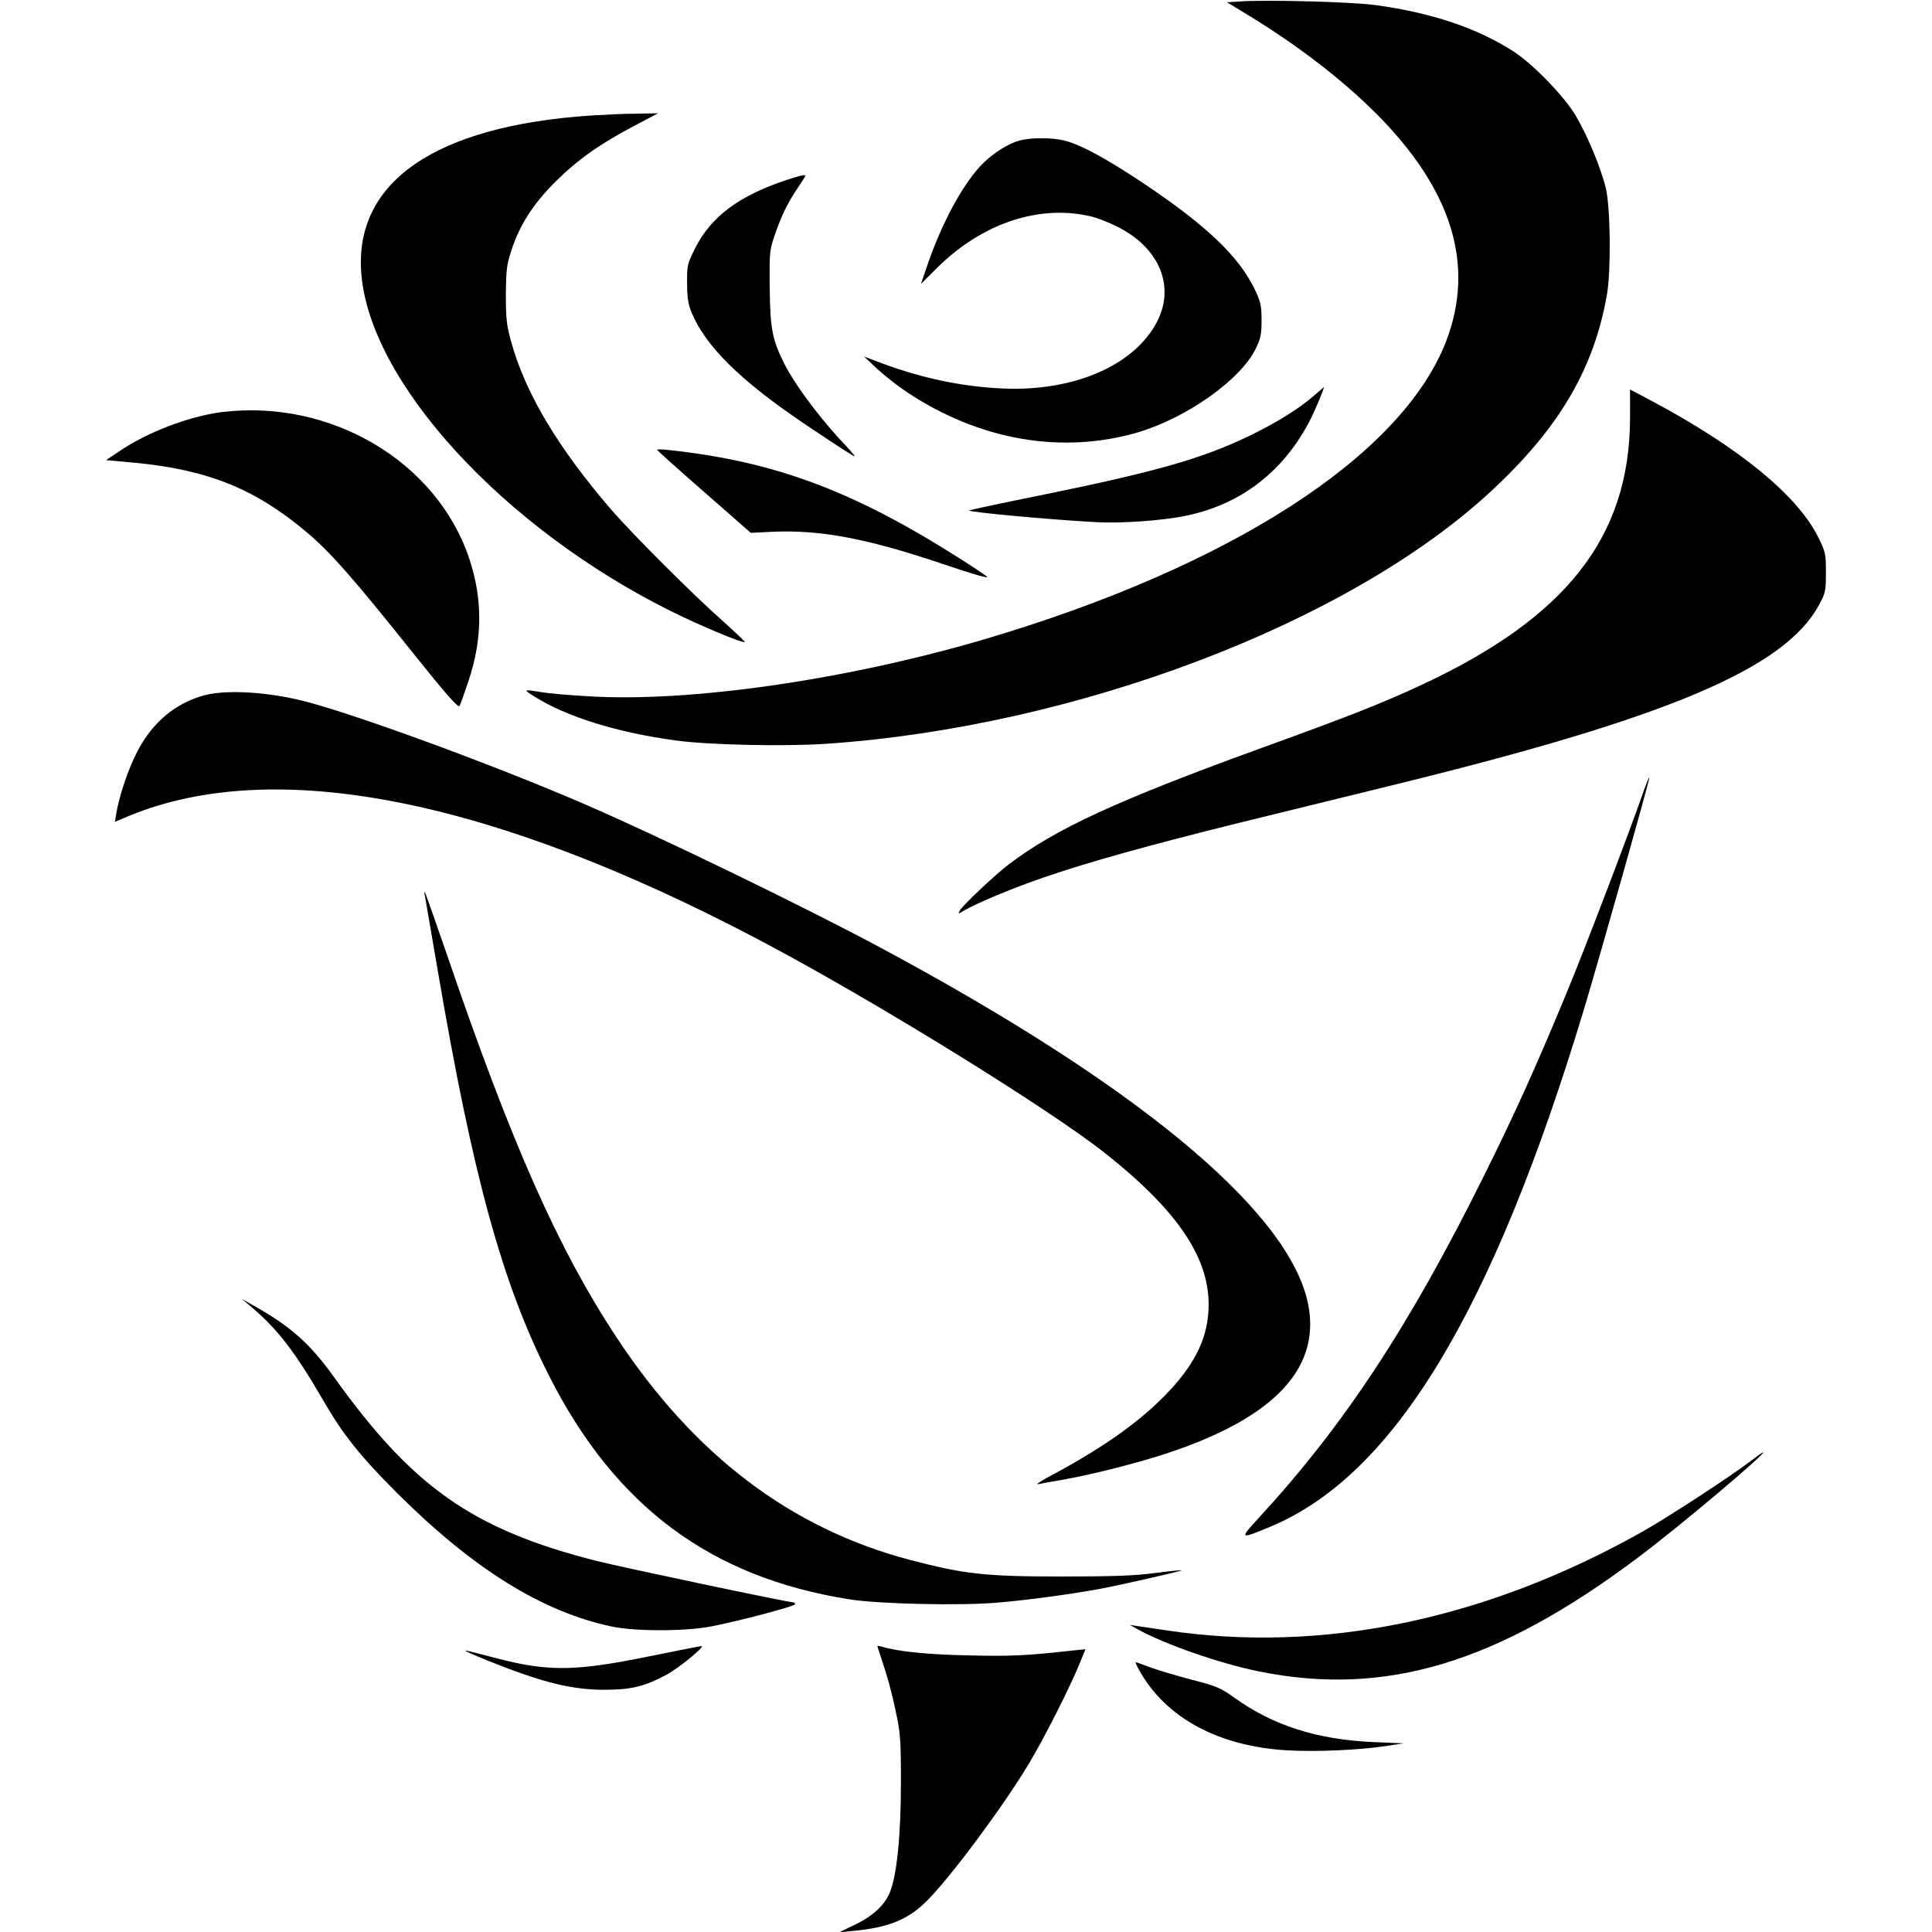
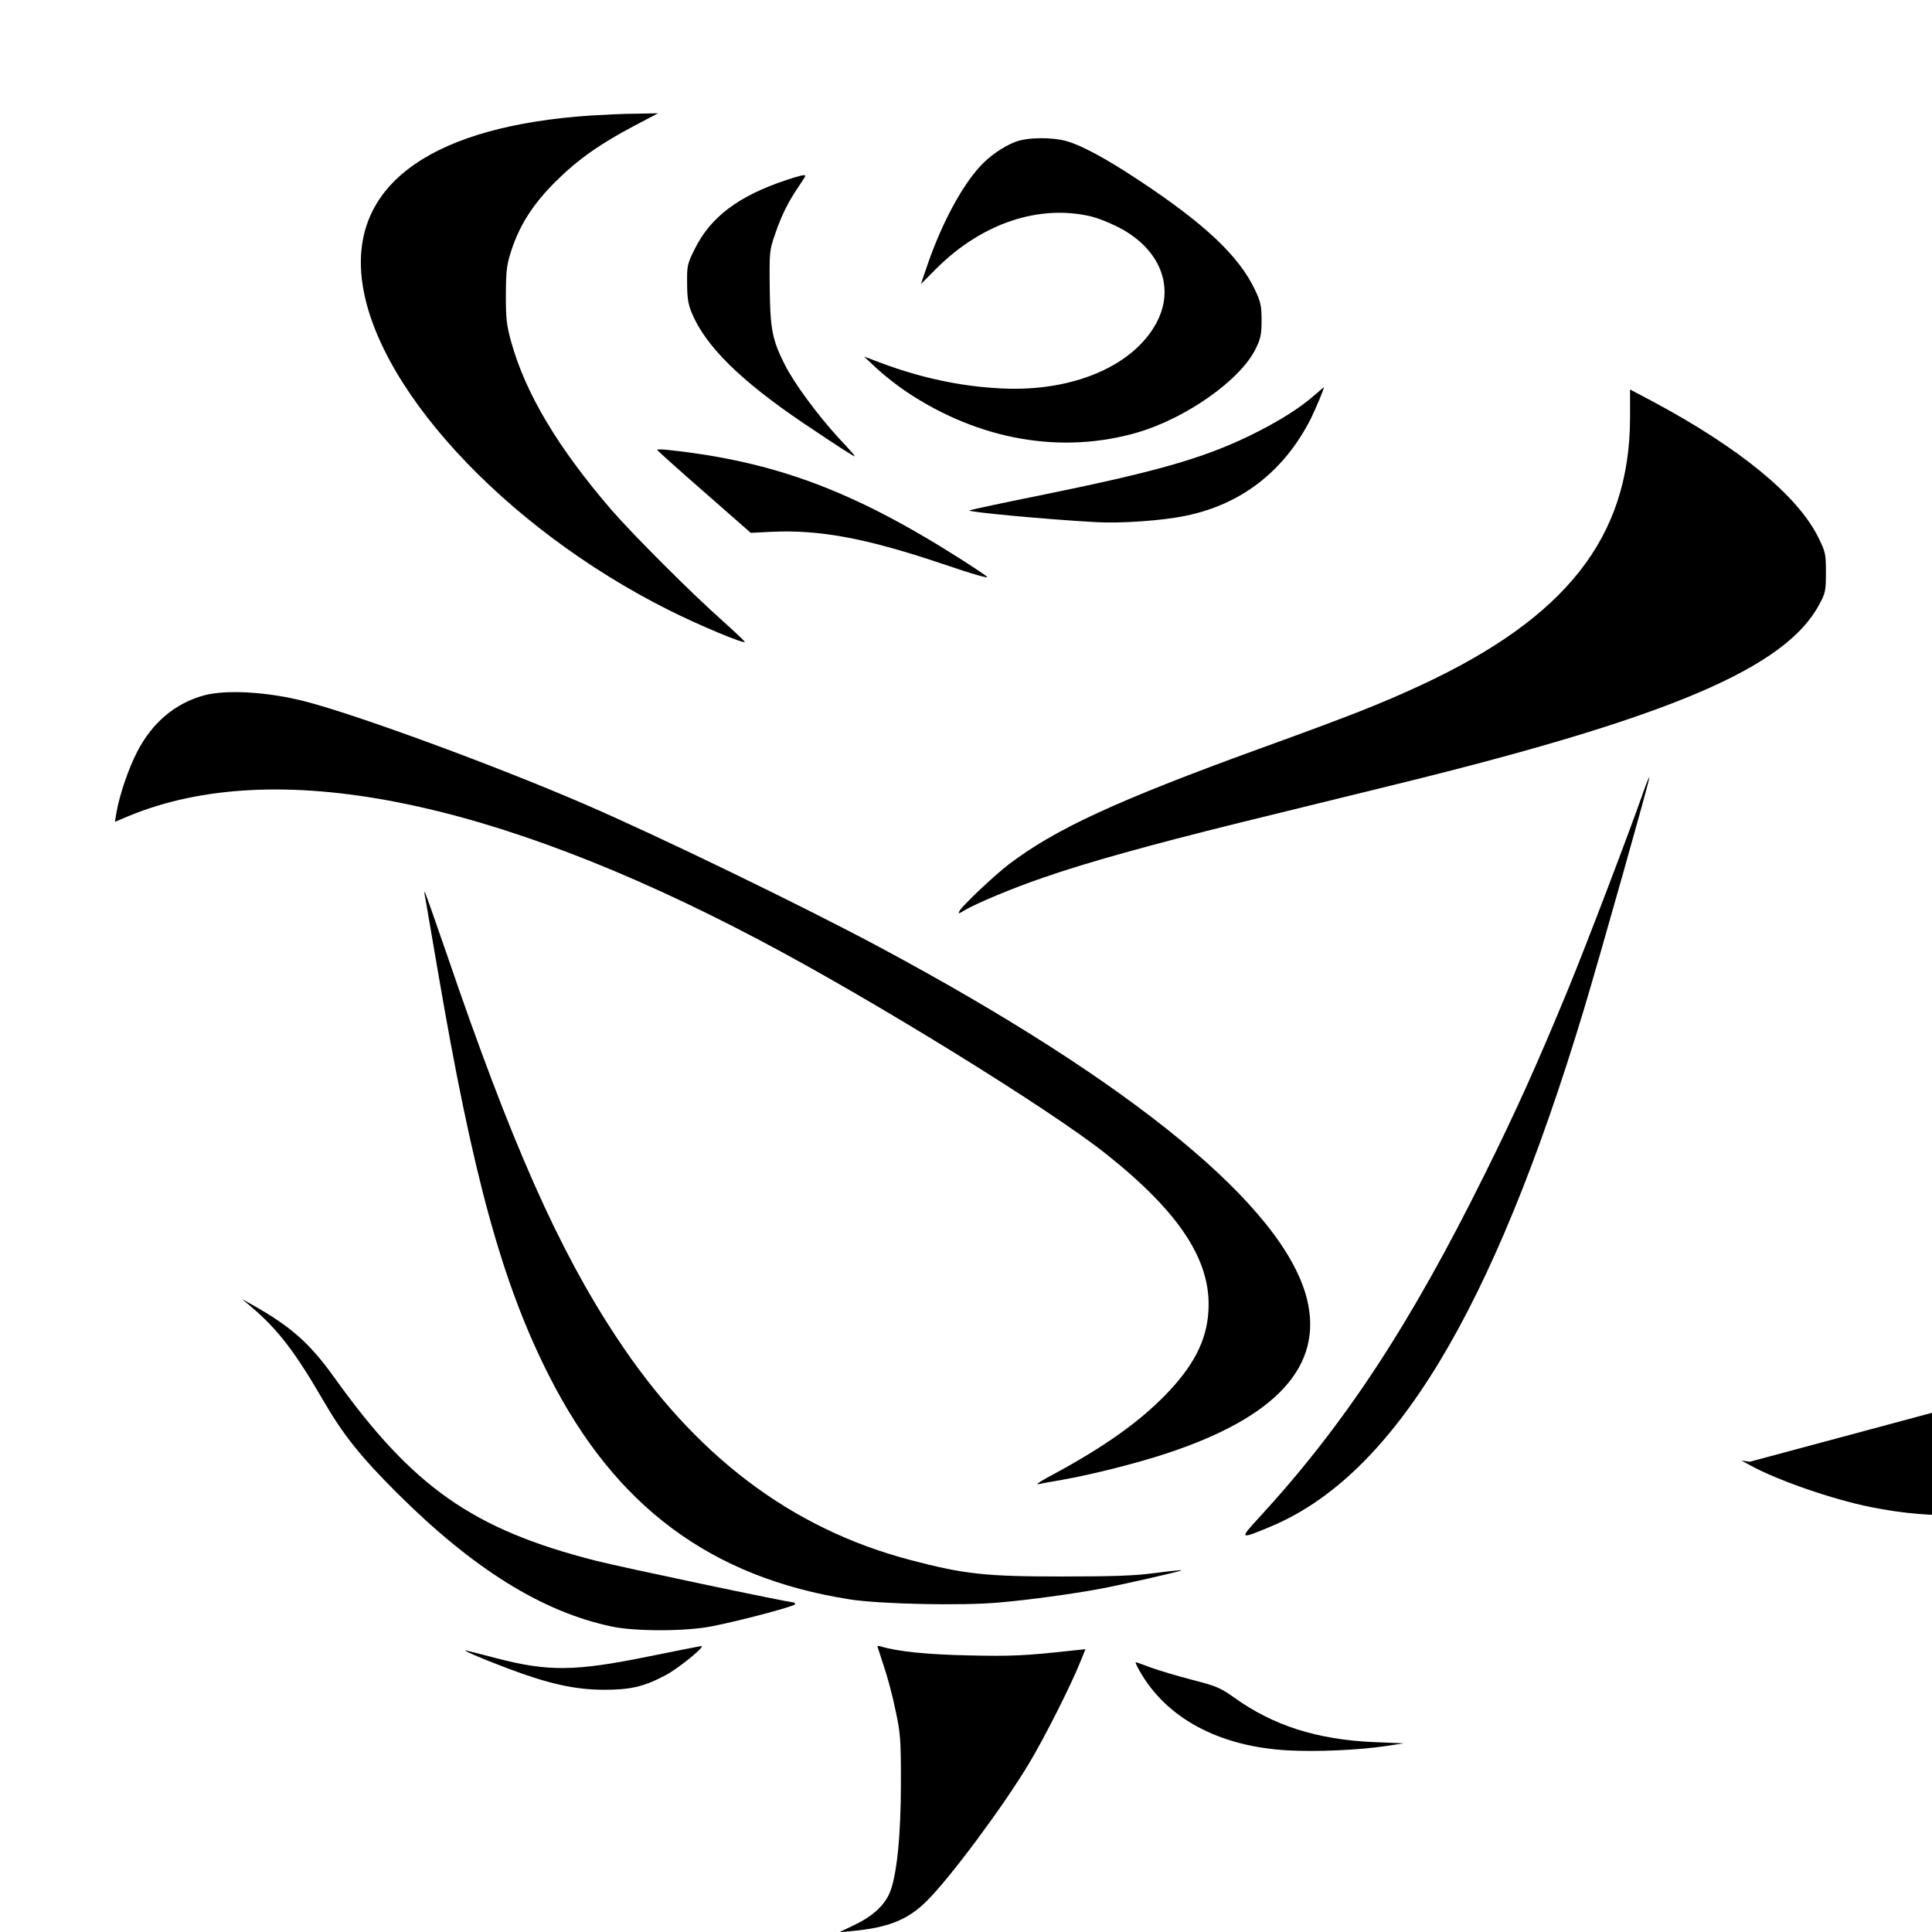
<svg xmlns="http://www.w3.org/2000/svg" version="1.0" width="107" height="107" viewBox="0 0 838 938" preserveAspectRatio="xMidYMid meet">
  <g transform="translate(0,938) scale(0.1,-0.1)" fill="#000000" stroke="none">
-     <path d="M5521 9373 l-64 -4 79 -48 c250 -150 474 -321 644 -491 370 -370 483 -737 341 -1107 -216 -558 -1049 -1095 -2246 -1448 -670 -197 -1435 -307 -1926 -275 -90 5 -191 14 -224 20 -85 14 -86 13 -30 -22 156 -98 399 -174 685 -213 161 -22 529 -30 734 -16 1210 83 2529 583 3222 1223 332 307 502 594 566 958 20 118 17 417 -5 514 -25 104 -93 266 -152 363 -58 93 -203 242 -295 302 -176 114 -398 189 -670 226 -114 16 -529 27 -659 18z" />
    <path d="M2366 8819 c-753 -51 -1146 -322 -1112 -765 40 -528 687 -1234 1499 -1639 144 -72 355 -160 363 -152 2 2 -47 48 -108 103 -150 133 -432 415 -540 539 -259 301 -417 565 -486 815 -23 82 -26 114 -26 230 1 118 4 145 27 215 41 125 107 227 216 335 107 106 216 183 384 271 l112 59 -105 -2 c-58 0 -158 -5 -224 -9z" />
    <path d="M4429 8691 c-60 -23 -126 -70 -171 -119 -91 -100 -185 -277 -252 -469 l-35 -102 78 78 c220 218 497 310 749 250 26 -6 79 -26 117 -45 208 -99 291 -285 206 -459 -107 -217 -406 -348 -756 -331 -194 9 -385 49 -580 121 l-90 34 65 -61 c36 -33 101 -84 145 -113 351 -233 751 -302 1120 -194 236 70 498 255 571 405 25 50 29 71 29 139 0 69 -4 89 -32 148 -78 164 -242 319 -564 532 -156 103 -273 167 -348 189 -73 21 -193 20 -252 -3z" />
    <path d="M3315 8505 c-230 -77 -364 -178 -441 -332 -37 -74 -39 -83 -38 -168 0 -69 5 -102 22 -143 67 -162 236 -329 542 -536 171 -115 250 -166 250 -161 0 3 -34 42 -77 87 -105 115 -217 266 -264 360 -60 119 -70 172 -72 376 -2 170 0 180 26 255 32 93 62 153 111 226 20 29 36 55 36 57 0 8 -26 2 -95 -21z" />
    <path d="M5885 7464 c-71 -64 -185 -135 -319 -200 -230 -111 -456 -175 -1016 -289 -179 -36 -333 -69 -344 -73 -17 -7 376 -44 614 -57 120 -7 324 7 437 31 270 55 478 217 607 471 25 51 68 153 63 153 -1 -1 -20 -17 -42 -36z" />
    <path d="M7414 7347 c-3 -575 -309 -965 -1014 -1293 -194 -90 -343 -149 -785 -309 -693 -252 -990 -389 -1218 -562 -69 -53 -224 -199 -238 -225 -9 -16 -6 -16 23 2 62 36 234 108 383 159 216 75 515 158 955 267 212 52 558 137 770 189 1314 323 1875 561 2041 867 32 59 34 69 34 159 0 90 -2 99 -37 170 -101 204 -383 435 -808 662 l-106 56 0 -142z" />
-     <path d="M575 7379 c-157 -20 -361 -98 -496 -190 l-64 -43 132 -12 c358 -33 591 -126 842 -338 113 -95 221 -217 499 -565 180 -225 237 -290 243 -278 5 8 24 62 43 119 69 205 70 397 5 594 -157 473 -674 779 -1204 713z" />
    <path d="M2690 7196 c0 -2 102 -94 228 -204 l227 -199 101 5 c233 11 458 -31 819 -152 162 -55 242 -78 226 -65 -12 10 -75 52 -140 93 -513 325 -893 466 -1403 521 -32 4 -58 4 -58 1z" />
    <path d="M491 6004 c-140 -38 -252 -132 -325 -274 -43 -83 -86 -210 -101 -297 l-7 -43 69 29 c707 291 1757 84 3058 -602 551 -290 1415 -824 1687 -1041 358 -285 510 -519 495 -761 -8 -144 -73 -269 -212 -411 -131 -133 -297 -250 -539 -381 -56 -29 -90 -51 -76 -49 14 3 66 13 115 21 143 25 361 80 501 126 541 176 771 428 689 754 -113 446 -841 1045 -2070 1704 -367 197 -1070 538 -1435 696 -432 187 -1107 435 -1360 500 -179 46 -381 58 -489 29z" />
    <path d="M7481 5542 c-62 -180 -281 -755 -369 -968 -147 -356 -251 -588 -403 -894 -363 -733 -681 -1217 -1098 -1670 -95 -103 -93 -105 57 -42 598 249 1078 1041 1522 2511 77 256 322 1123 318 1127 -2 1 -14 -27 -27 -64z" />
    <path d="M1564 5025 c3 -16 30 -176 61 -355 171 -1004 314 -1523 541 -1970 321 -634 785 -979 1459 -1085 145 -23 549 -32 728 -15 141 12 351 41 482 65 113 21 406 88 402 91 -2 2 -59 -4 -128 -13 -96 -13 -200 -17 -454 -17 -371 0 -472 11 -735 80 -579 152 -1049 508 -1426 1080 -283 428 -511 942 -824 1859 -57 165 -105 302 -108 305 -2 3 -2 -8 2 -25z" />
  </g>
  <g transform="translate(0,938) scale(0.1,-0.1)" fill="#000000" stroke="none">
    <path d="M720 3035 c130 -110 214 -221 348 -452 97 -168 181 -273 361 -453 370 -368 702 -575 1041 -647 114 -24 359 -24 485 1 135 26 405 98 405 107 0 5 -3 9 -6 9 -26 0 -833 170 -959 202 -599 152 -891 357 -1274 893 -117 163 -209 245 -396 350 l-50 28 45 -38z" />
-     <path d="M7995 2283 c-99 -75 -392 -266 -515 -336 -763 -431 -1562 -597 -2320 -482 -52 8 -113 17 -135 20 l-40 6 40 -22 c132 -73 399 -166 588 -204 613 -124 1157 40 1841 554 199 149 628 511 606 510 -3 0 -32 -21 -65 -46z" />
+     <path d="M7995 2283 l-40 6 40 -22 c132 -73 399 -166 588 -204 613 -124 1157 40 1841 554 199 149 628 511 606 510 -3 0 -32 -21 -65 -46z" />
    <path d="M2655 1339 c-362 -74 -492 -76 -748 -9 -62 16 -123 32 -137 35 -45 11 62 -35 197 -86 199 -75 324 -102 463 -103 131 0 194 14 302 71 61 32 197 143 173 141 -5 0 -118 -22 -250 -49z" />
    <path d="M3760 1388 c0 -3 14 -44 30 -94 17 -49 43 -145 57 -214 25 -115 27 -144 27 -355 0 -258 -20 -454 -55 -536 -27 -62 -83 -113 -173 -156 l-71 -34 65 6 c171 16 267 54 357 143 114 112 375 463 500 672 77 129 202 377 247 489 l26 64 -58 -6 c-234 -26 -306 -29 -512 -24 -199 4 -342 19 -422 43 -10 3 -18 4 -18 2z" />
    <path d="M5032 1269 c129 -230 385 -368 718 -387 138 -8 348 1 480 21 l85 13 -145 6 c-275 12 -489 80 -679 217 -68 48 -88 56 -206 86 -71 19 -160 45 -198 59 -37 14 -70 26 -73 26 -3 0 5 -18 18 -41z" />
  </g>
</svg>